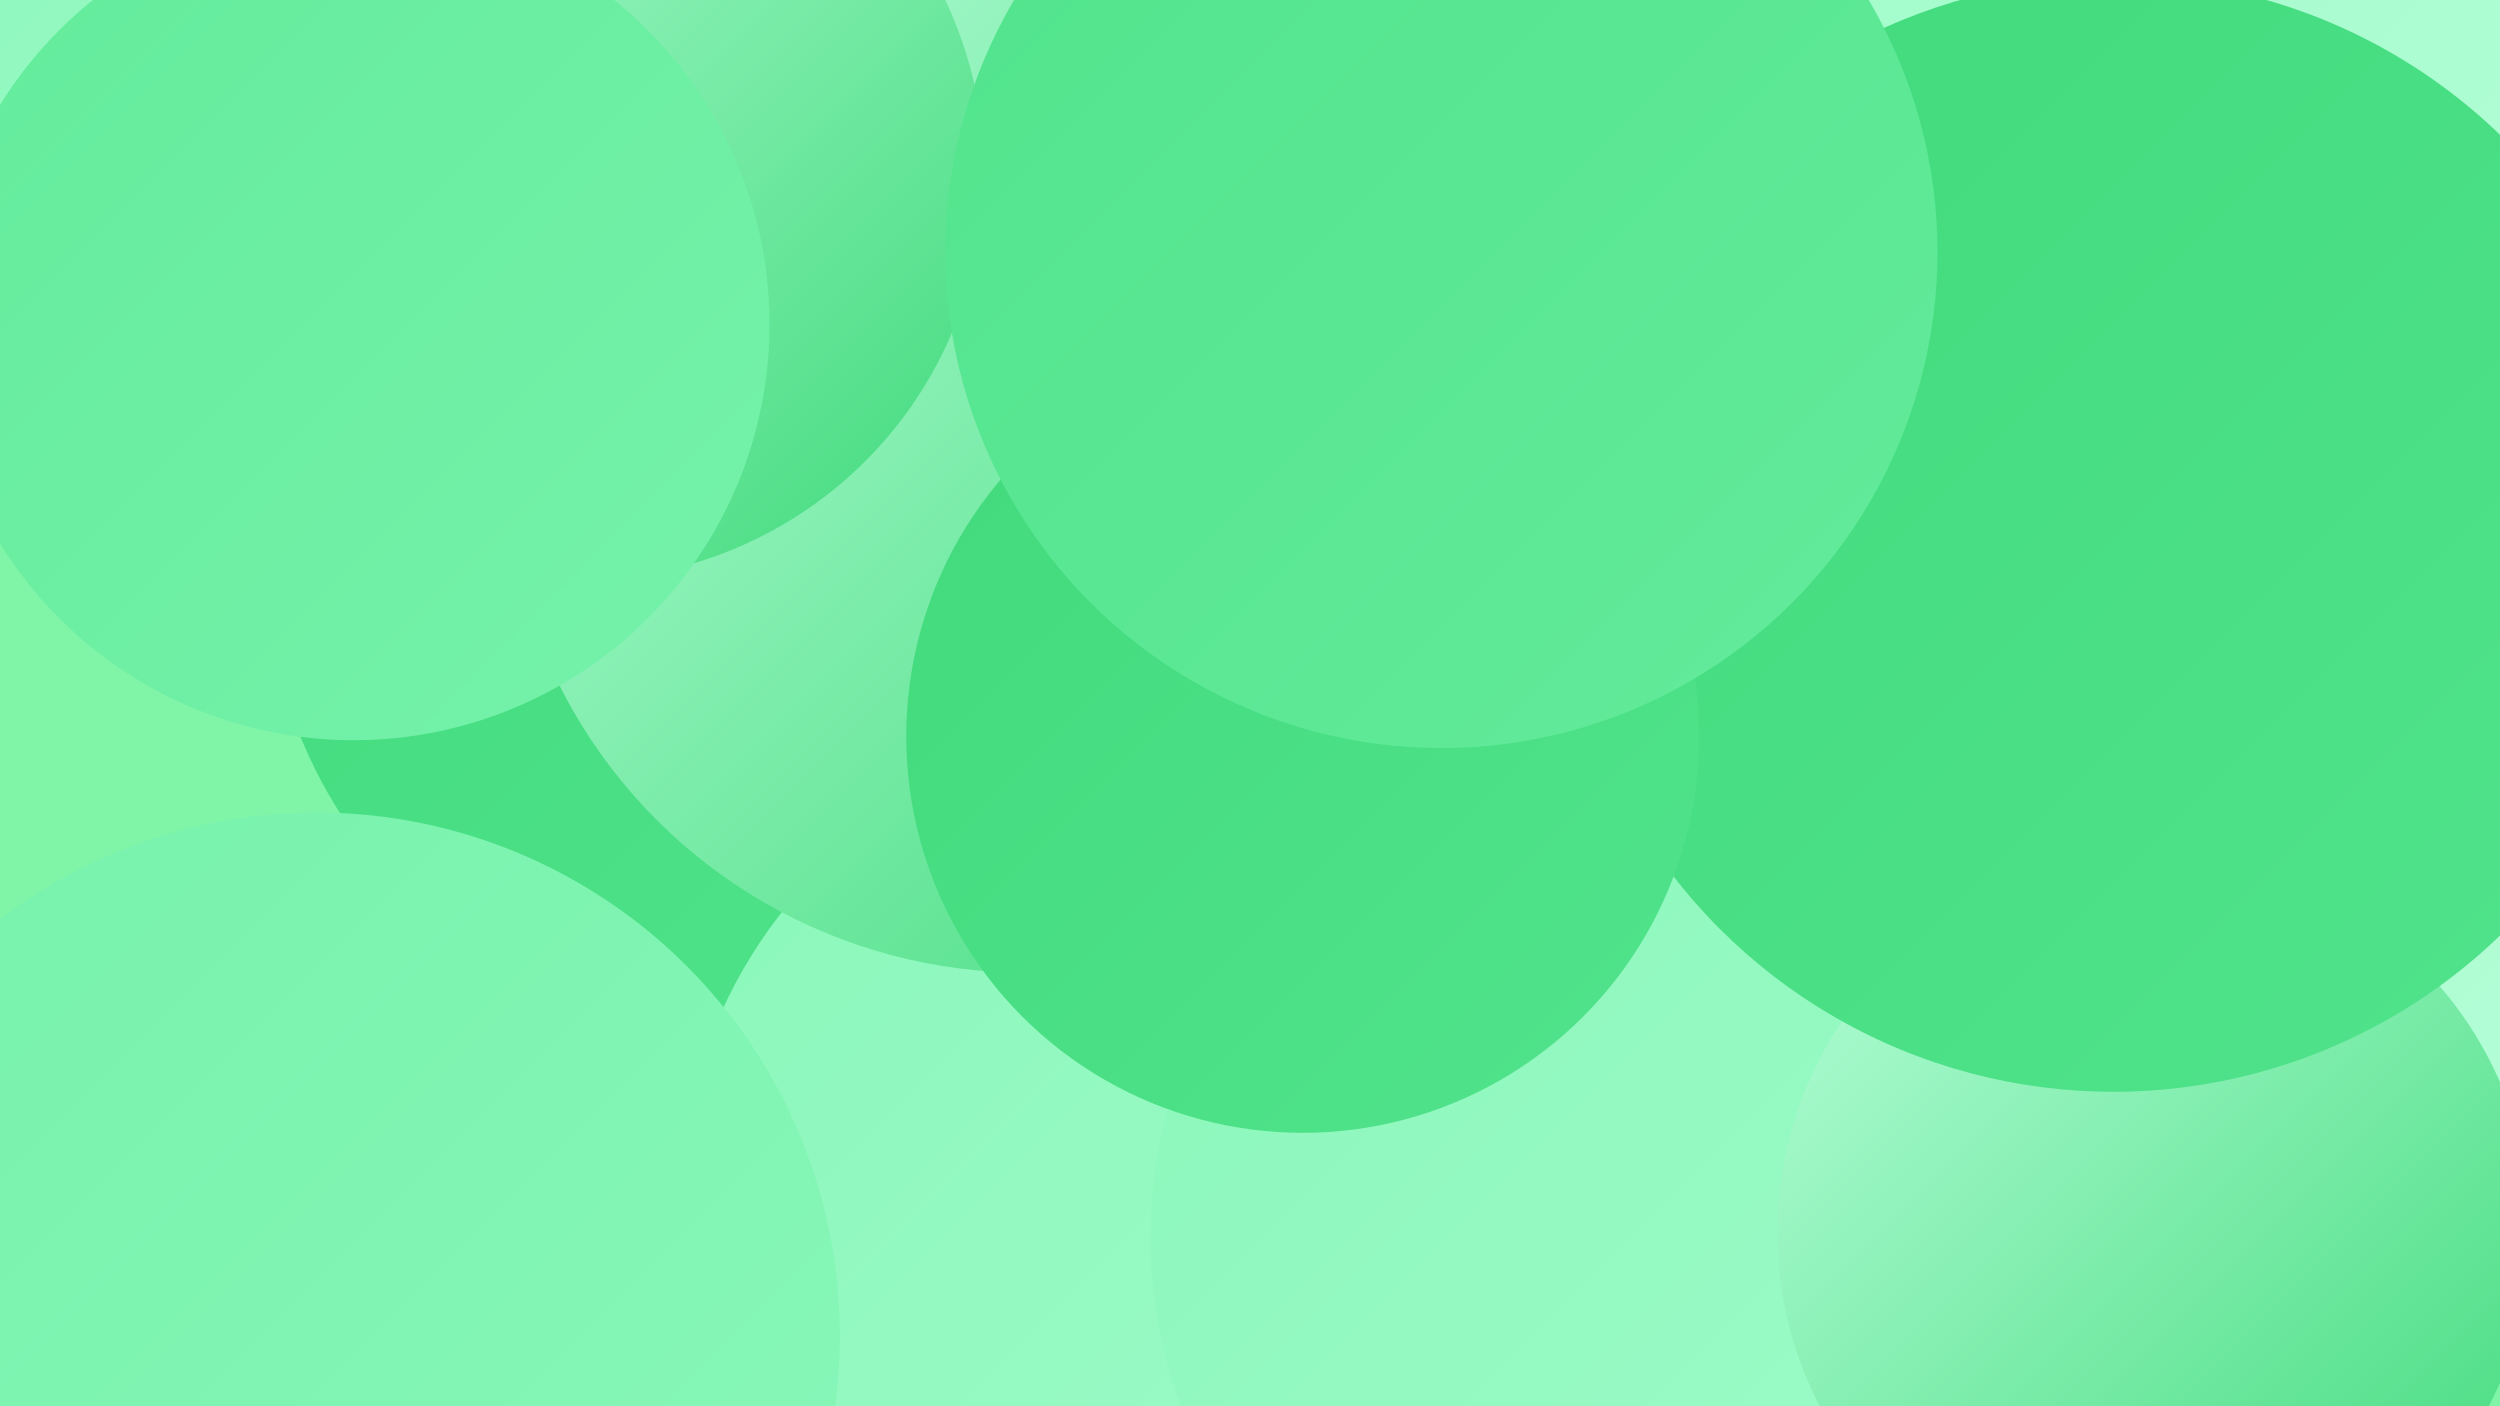
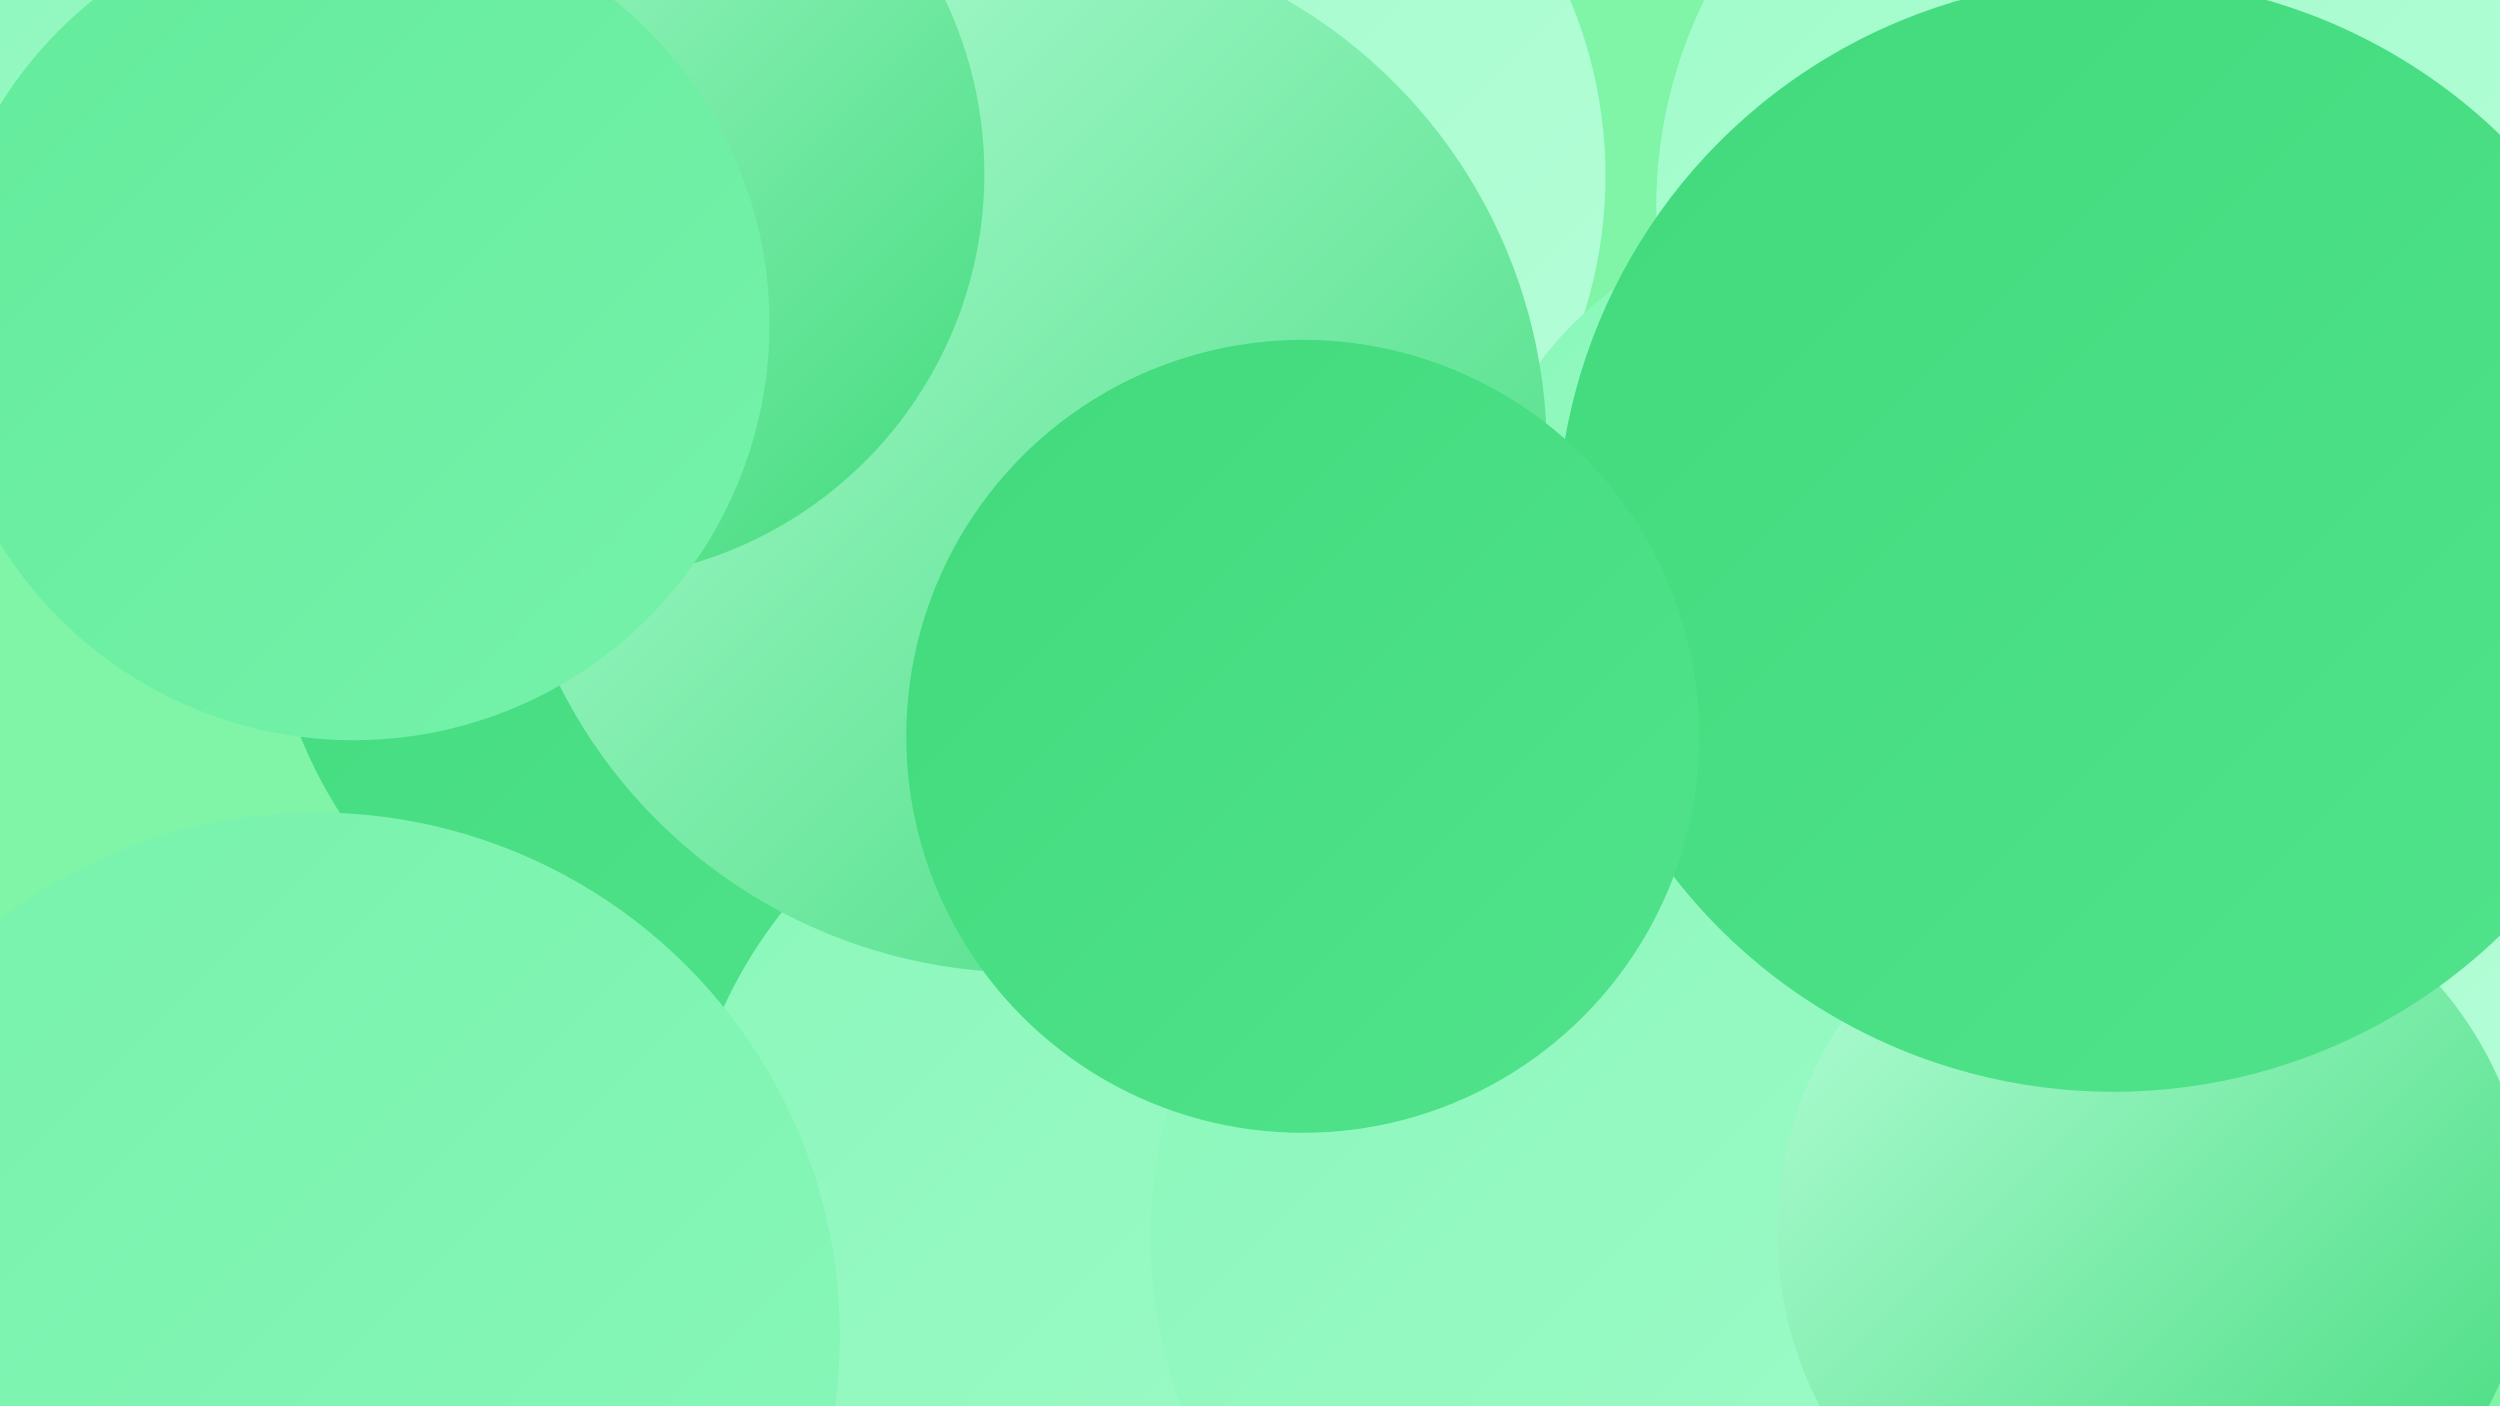
<svg xmlns="http://www.w3.org/2000/svg" width="1280" height="720">
  <defs>
    <linearGradient id="grad0" x1="0%" y1="0%" x2="100%" y2="100%">
      <stop offset="0%" style="stop-color:#41da7c;stop-opacity:1" />
      <stop offset="100%" style="stop-color:#51e38c;stop-opacity:1" />
    </linearGradient>
    <linearGradient id="grad1" x1="0%" y1="0%" x2="100%" y2="100%">
      <stop offset="0%" style="stop-color:#51e38c;stop-opacity:1" />
      <stop offset="100%" style="stop-color:#63eb9b;stop-opacity:1" />
    </linearGradient>
    <linearGradient id="grad2" x1="0%" y1="0%" x2="100%" y2="100%">
      <stop offset="0%" style="stop-color:#63eb9b;stop-opacity:1" />
      <stop offset="100%" style="stop-color:#76f2ab;stop-opacity:1" />
    </linearGradient>
    <linearGradient id="grad3" x1="0%" y1="0%" x2="100%" y2="100%">
      <stop offset="0%" style="stop-color:#76f2ab;stop-opacity:1" />
      <stop offset="100%" style="stop-color:#8af7ba;stop-opacity:1" />
    </linearGradient>
    <linearGradient id="grad4" x1="0%" y1="0%" x2="100%" y2="100%">
      <stop offset="0%" style="stop-color:#8af7ba;stop-opacity:1" />
      <stop offset="100%" style="stop-color:#9ffbc9;stop-opacity:1" />
    </linearGradient>
    <linearGradient id="grad5" x1="0%" y1="0%" x2="100%" y2="100%">
      <stop offset="0%" style="stop-color:#9ffbc9;stop-opacity:1" />
      <stop offset="100%" style="stop-color:#b6fed8;stop-opacity:1" />
    </linearGradient>
    <linearGradient id="grad6" x1="0%" y1="0%" x2="100%" y2="100%">
      <stop offset="0%" style="stop-color:#b6fed8;stop-opacity:1" />
      <stop offset="100%" style="stop-color:#41da7c;stop-opacity:1" />
    </linearGradient>
  </defs>
  <rect width="1280" height="720" fill="#80f5a7" />
  <circle cx="1252" cy="276" r="245" fill="url(#grad6)" />
  <circle cx="378" cy="286" r="242" fill="url(#grad0)" />
  <circle cx="1190" cy="321" r="252" fill="url(#grad5)" />
  <circle cx="592" cy="618" r="244" fill="url(#grad4)" />
  <circle cx="866" cy="480" r="239" fill="url(#grad1)" />
  <circle cx="394" cy="90" r="232" fill="url(#grad5)" />
  <circle cx="589" cy="90" r="233" fill="url(#grad5)" />
  <circle cx="935" cy="295" r="183" fill="url(#grad4)" />
-   <circle cx="1080" cy="90" r="282" fill="url(#grad3)" />
  <circle cx="178" cy="7" r="281" fill="url(#grad4)" />
  <circle cx="525" cy="231" r="267" fill="url(#grad6)" />
  <circle cx="834" cy="634" r="245" fill="url(#grad4)" />
  <circle cx="1089" cy="106" r="241" fill="url(#grad5)" />
  <circle cx="1103" cy="631" r="193" fill="url(#grad6)" />
  <circle cx="1082" cy="274" r="285" fill="url(#grad0)" />
  <circle cx="667" cy="377" r="203" fill="url(#grad0)" />
  <circle cx="296" cy="89" r="208" fill="url(#grad6)" />
  <circle cx="162" cy="684" r="268" fill="url(#grad3)" />
-   <circle cx="738" cy="129" r="254" fill="url(#grad1)" />
  <circle cx="181" cy="166" r="213" fill="url(#grad2)" />
</svg>